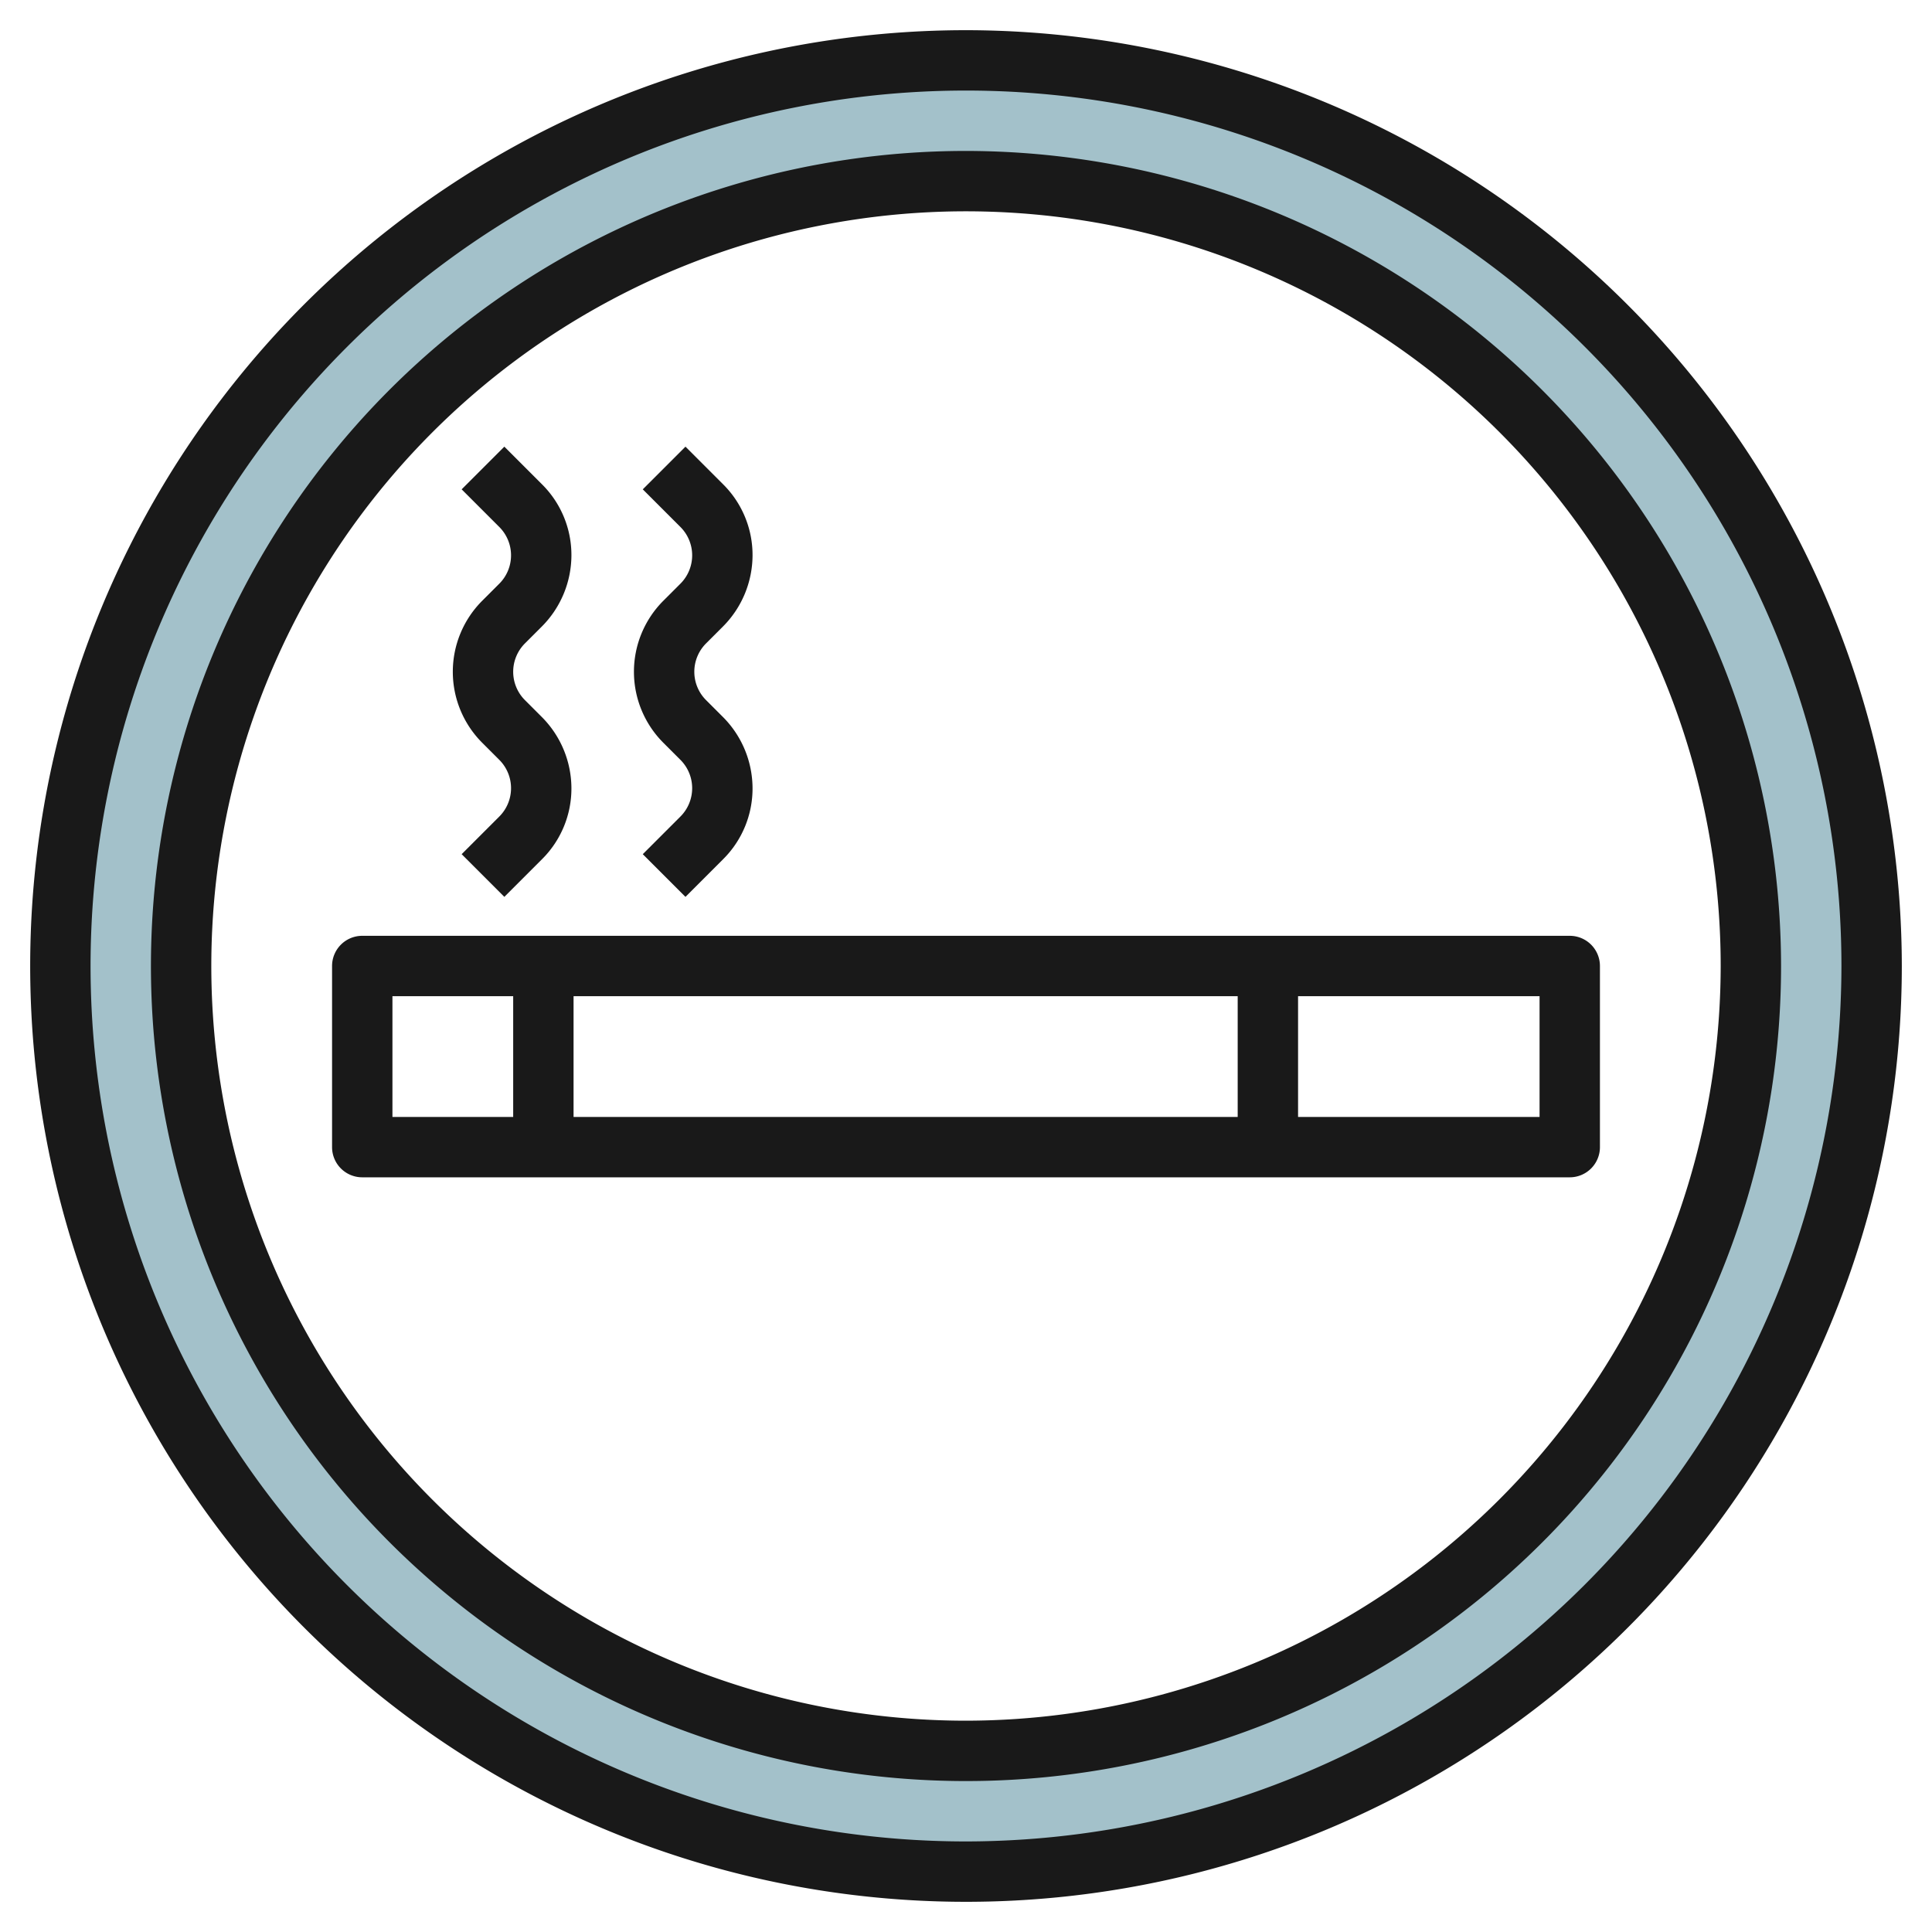
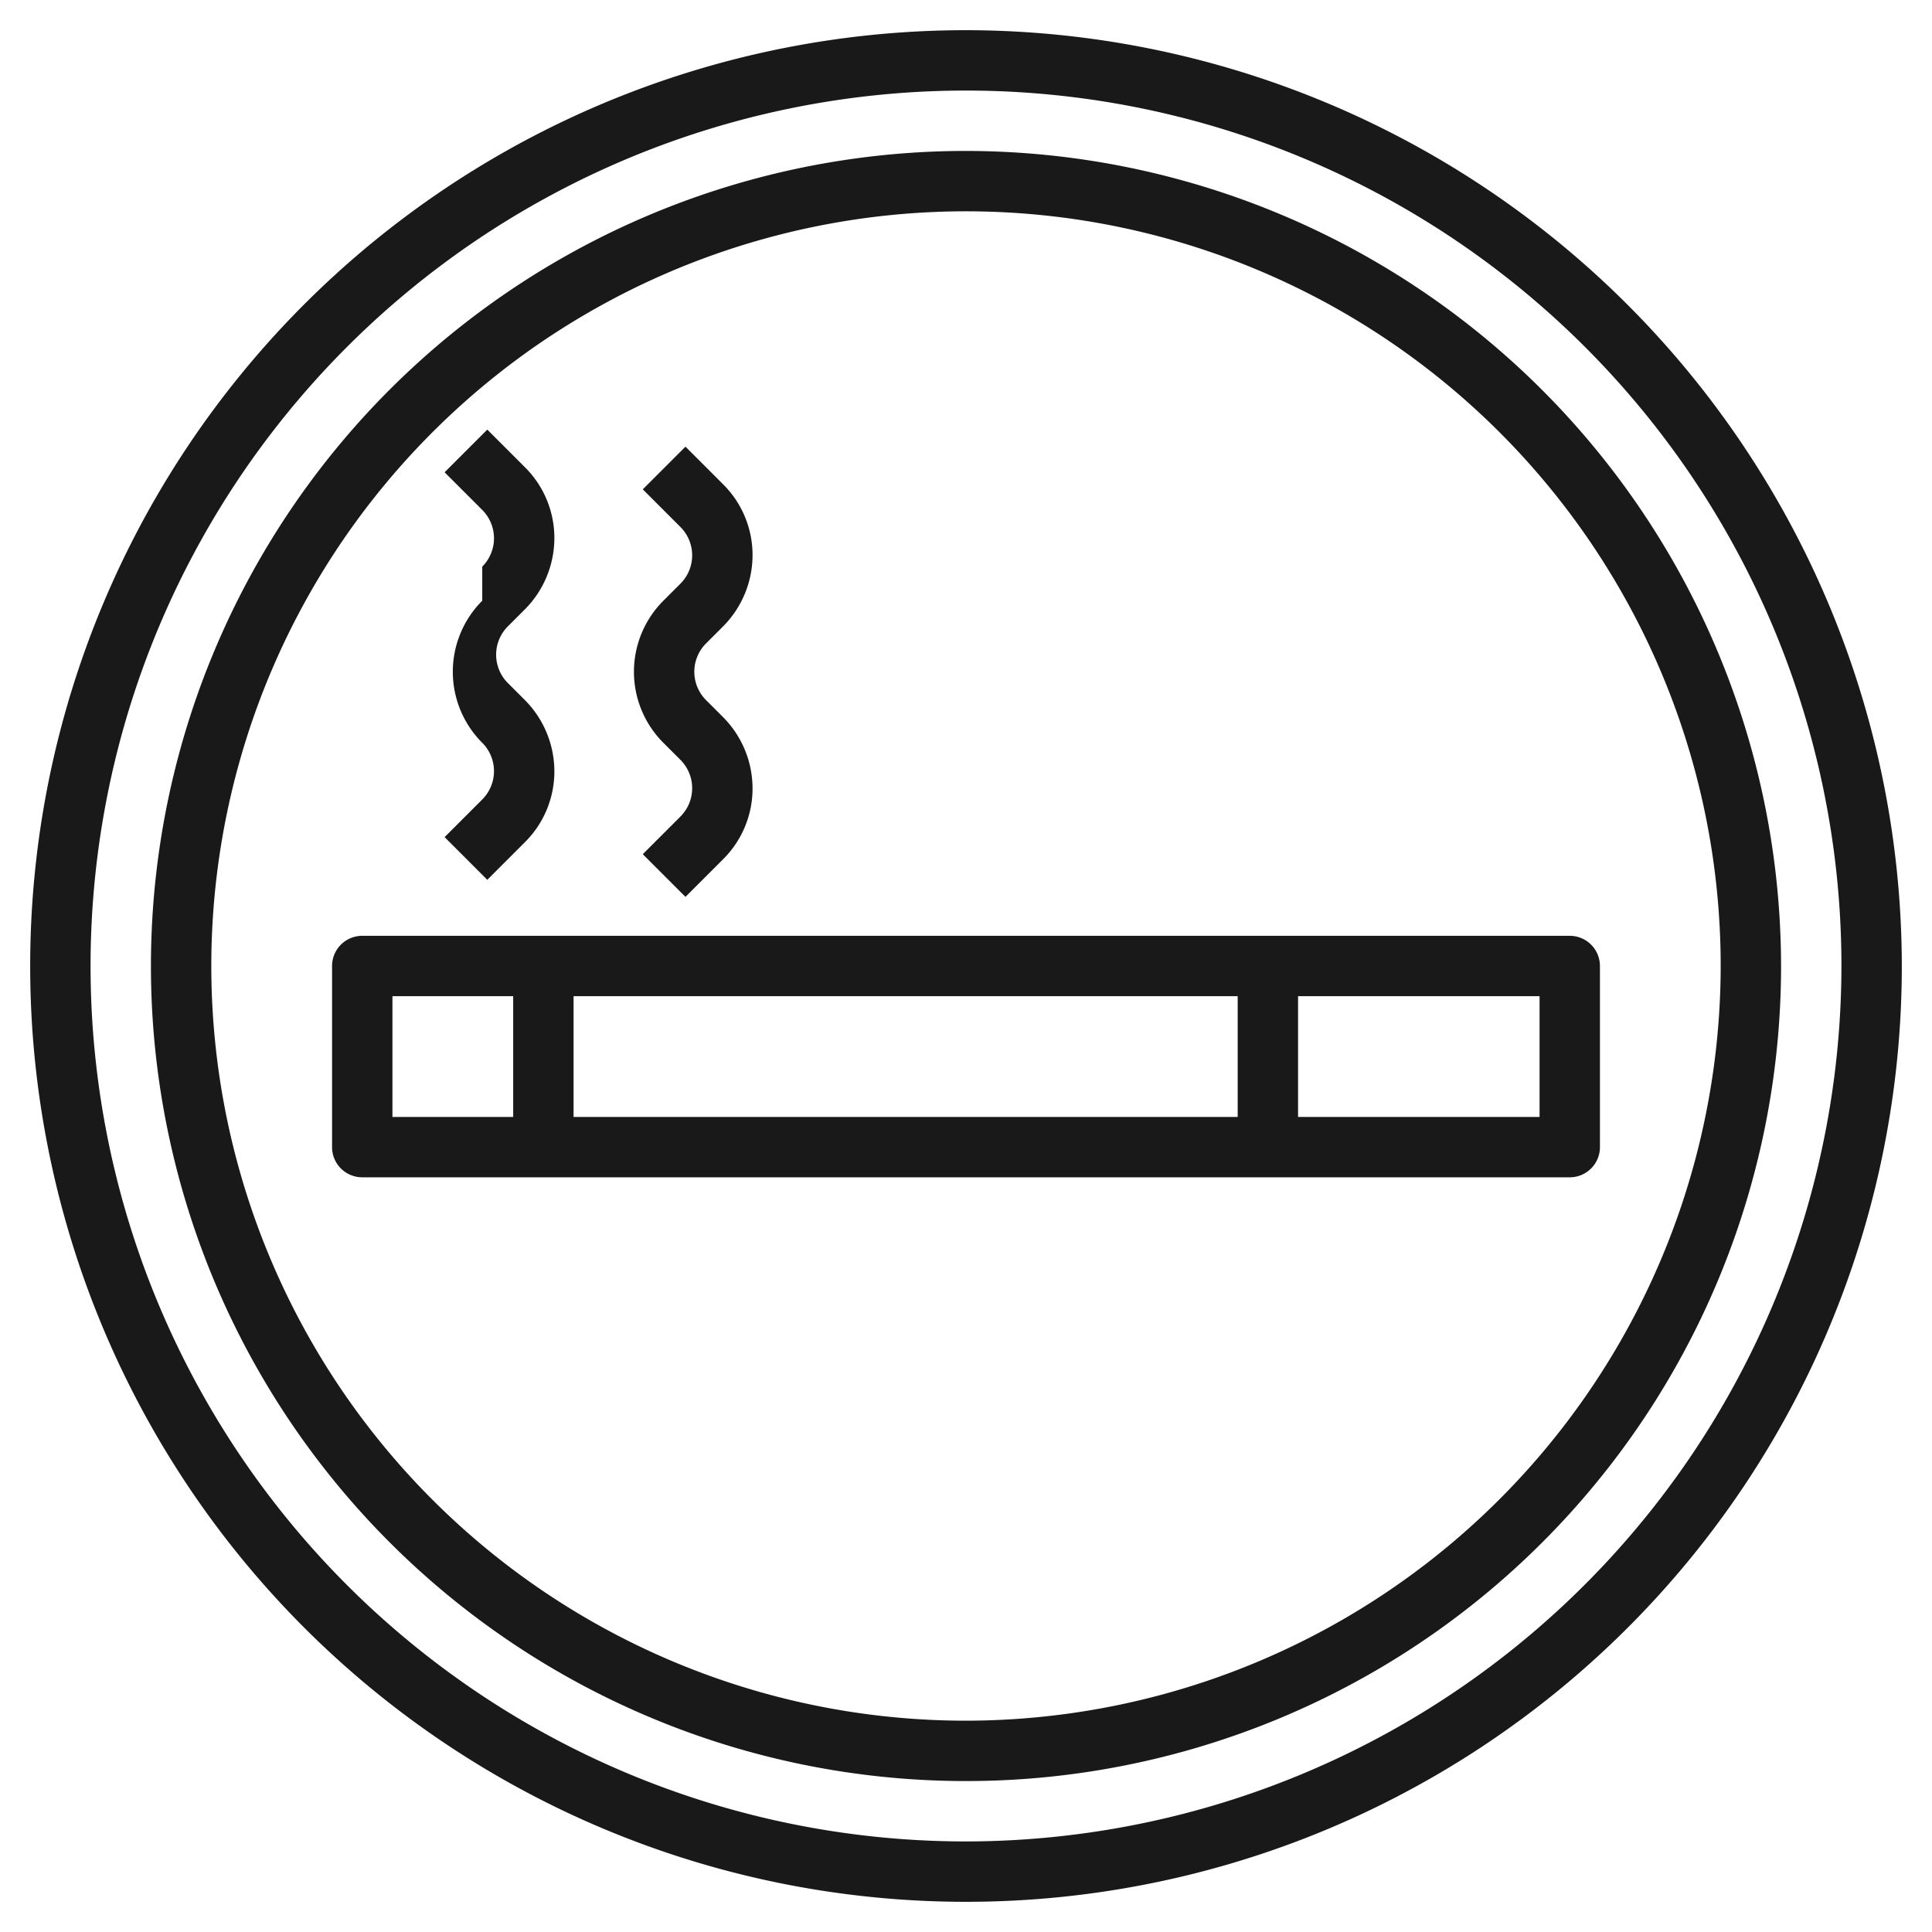
<svg xmlns="http://www.w3.org/2000/svg" height="512" viewBox="0 0 64 64" width="512">
  <g id="Layer_16" data-name="Layer 16">
-     <path d="m32 2a30 30 0 1 0 30 30 30 30 0 0 0 -30-30zm0 56a26 26 0 1 1 26-26 26 26 0 0 1 -26 26z" fill="#a3c1ca" />
    <g fill="#191919">
      <path d="m52 31h-40a1 1 0 0 0 -1 1v6a1 1 0 0 0 1 1h40a1 1 0 0 0 1-1v-6a1 1 0 0 0 -1-1zm-11 2v4h-22v-4zm-28 0h4v4h-4zm38 4h-8v-4h8z" />
      <path d="m32 1a31 31 0 1 0 31 31 31.036 31.036 0 0 0 -31-31zm0 60a29 29 0 1 1 29-29 29.033 29.033 0 0 1 -29 29z" />
      <path d="m32 5a27 27 0 1 0 27 27 27.03 27.03 0 0 0 -27-27zm0 52a25 25 0 1 1 25-25 25.028 25.028 0 0 1 -25 25z" />
-       <path d="m15.975 19.9a3.327 3.327 0 0 0 0 4.706l.565.565a1.328 1.328 0 0 1 0 1.878l-1.247 1.247 1.414 1.414 1.247-1.247a3.3 3.3 0 0 0 .975-2.353 3.354 3.354 0 0 0 -.975-2.353l-.565-.565a1.328 1.328 0 0 1 0-1.878l.565-.565a3.354 3.354 0 0 0 .975-2.353 3.3 3.3 0 0 0 -.975-2.353l-1.247-1.247-1.414 1.414 1.247 1.247a1.328 1.328 0 0 1 0 1.878z" />
+       <path d="m15.975 19.9a3.327 3.327 0 0 0 0 4.706a1.328 1.328 0 0 1 0 1.878l-1.247 1.247 1.414 1.414 1.247-1.247a3.3 3.3 0 0 0 .975-2.353 3.354 3.354 0 0 0 -.975-2.353l-.565-.565a1.328 1.328 0 0 1 0-1.878l.565-.565a3.354 3.354 0 0 0 .975-2.353 3.3 3.3 0 0 0 -.975-2.353l-1.247-1.247-1.414 1.414 1.247 1.247a1.328 1.328 0 0 1 0 1.878z" />
      <path d="m21.975 19.9a3.327 3.327 0 0 0 0 4.706l.565.565a1.328 1.328 0 0 1 0 1.878l-1.247 1.247 1.414 1.414 1.247-1.247a3.3 3.3 0 0 0 .975-2.353 3.354 3.354 0 0 0 -.975-2.353l-.565-.565a1.328 1.328 0 0 1 0-1.878l.565-.565a3.354 3.354 0 0 0 .975-2.353 3.3 3.3 0 0 0 -.975-2.353l-1.247-1.247-1.414 1.414 1.247 1.247a1.328 1.328 0 0 1 0 1.878z" />
    </g>
  </g>
</svg>